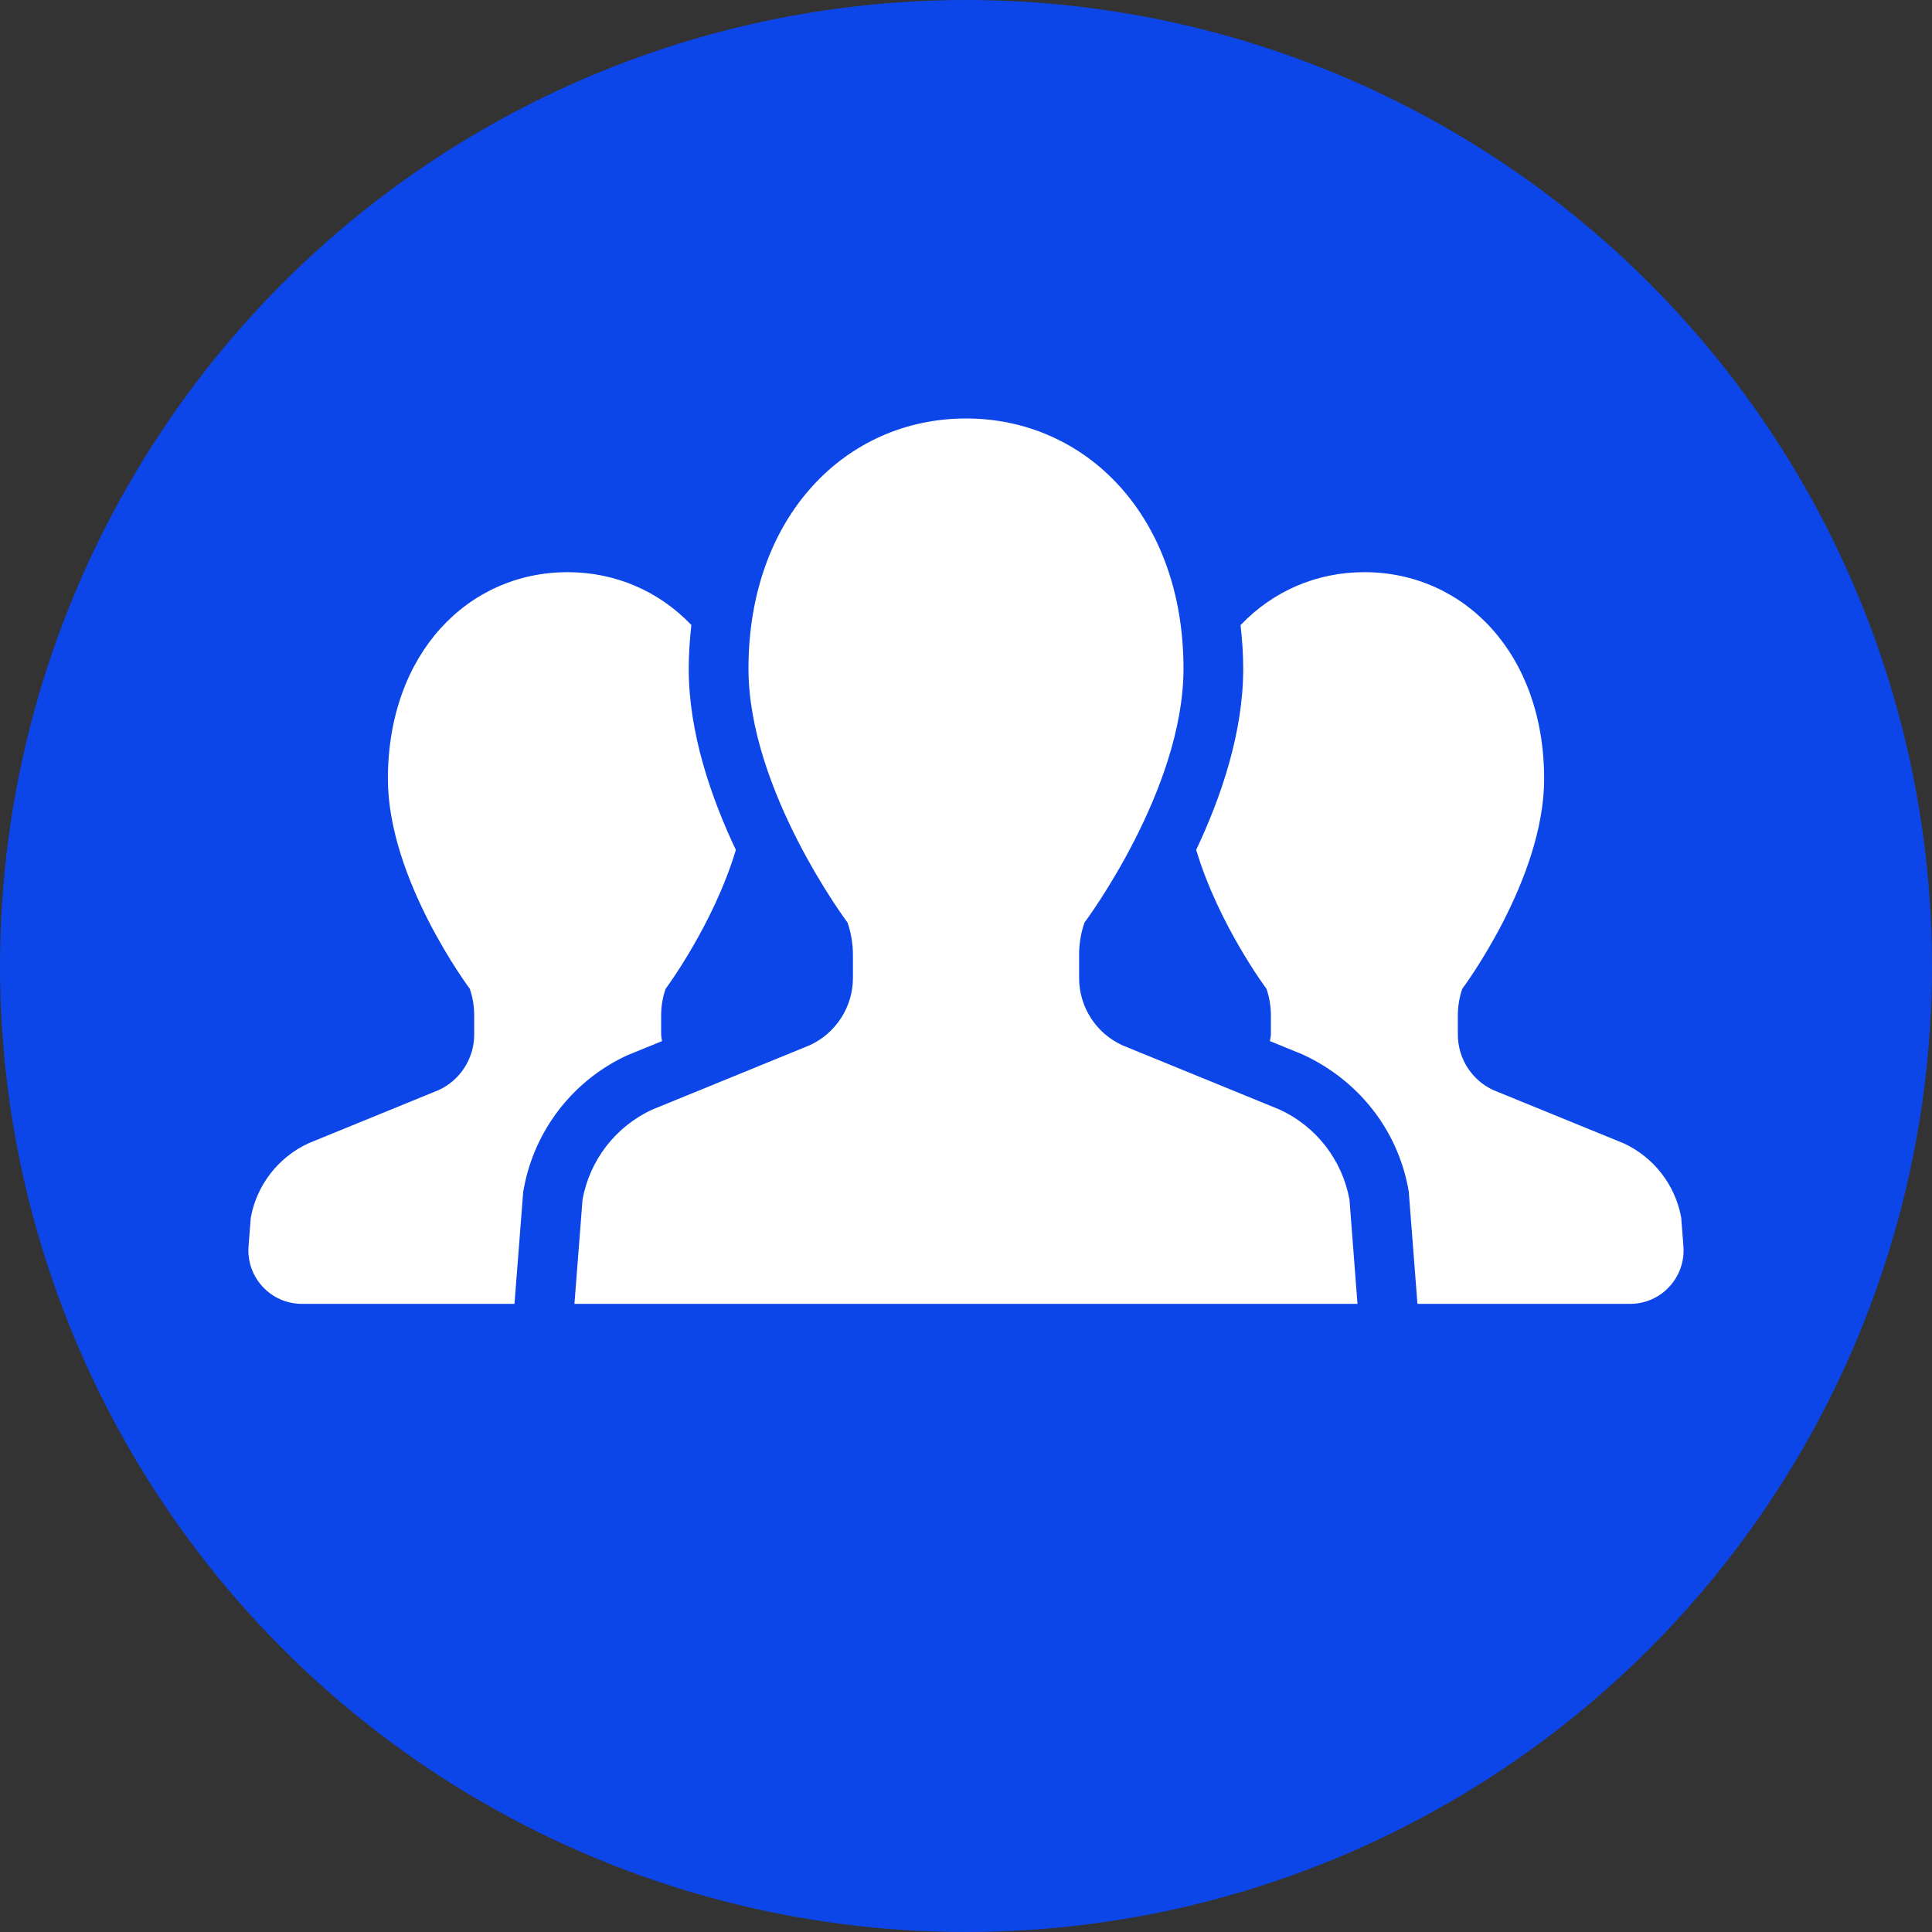
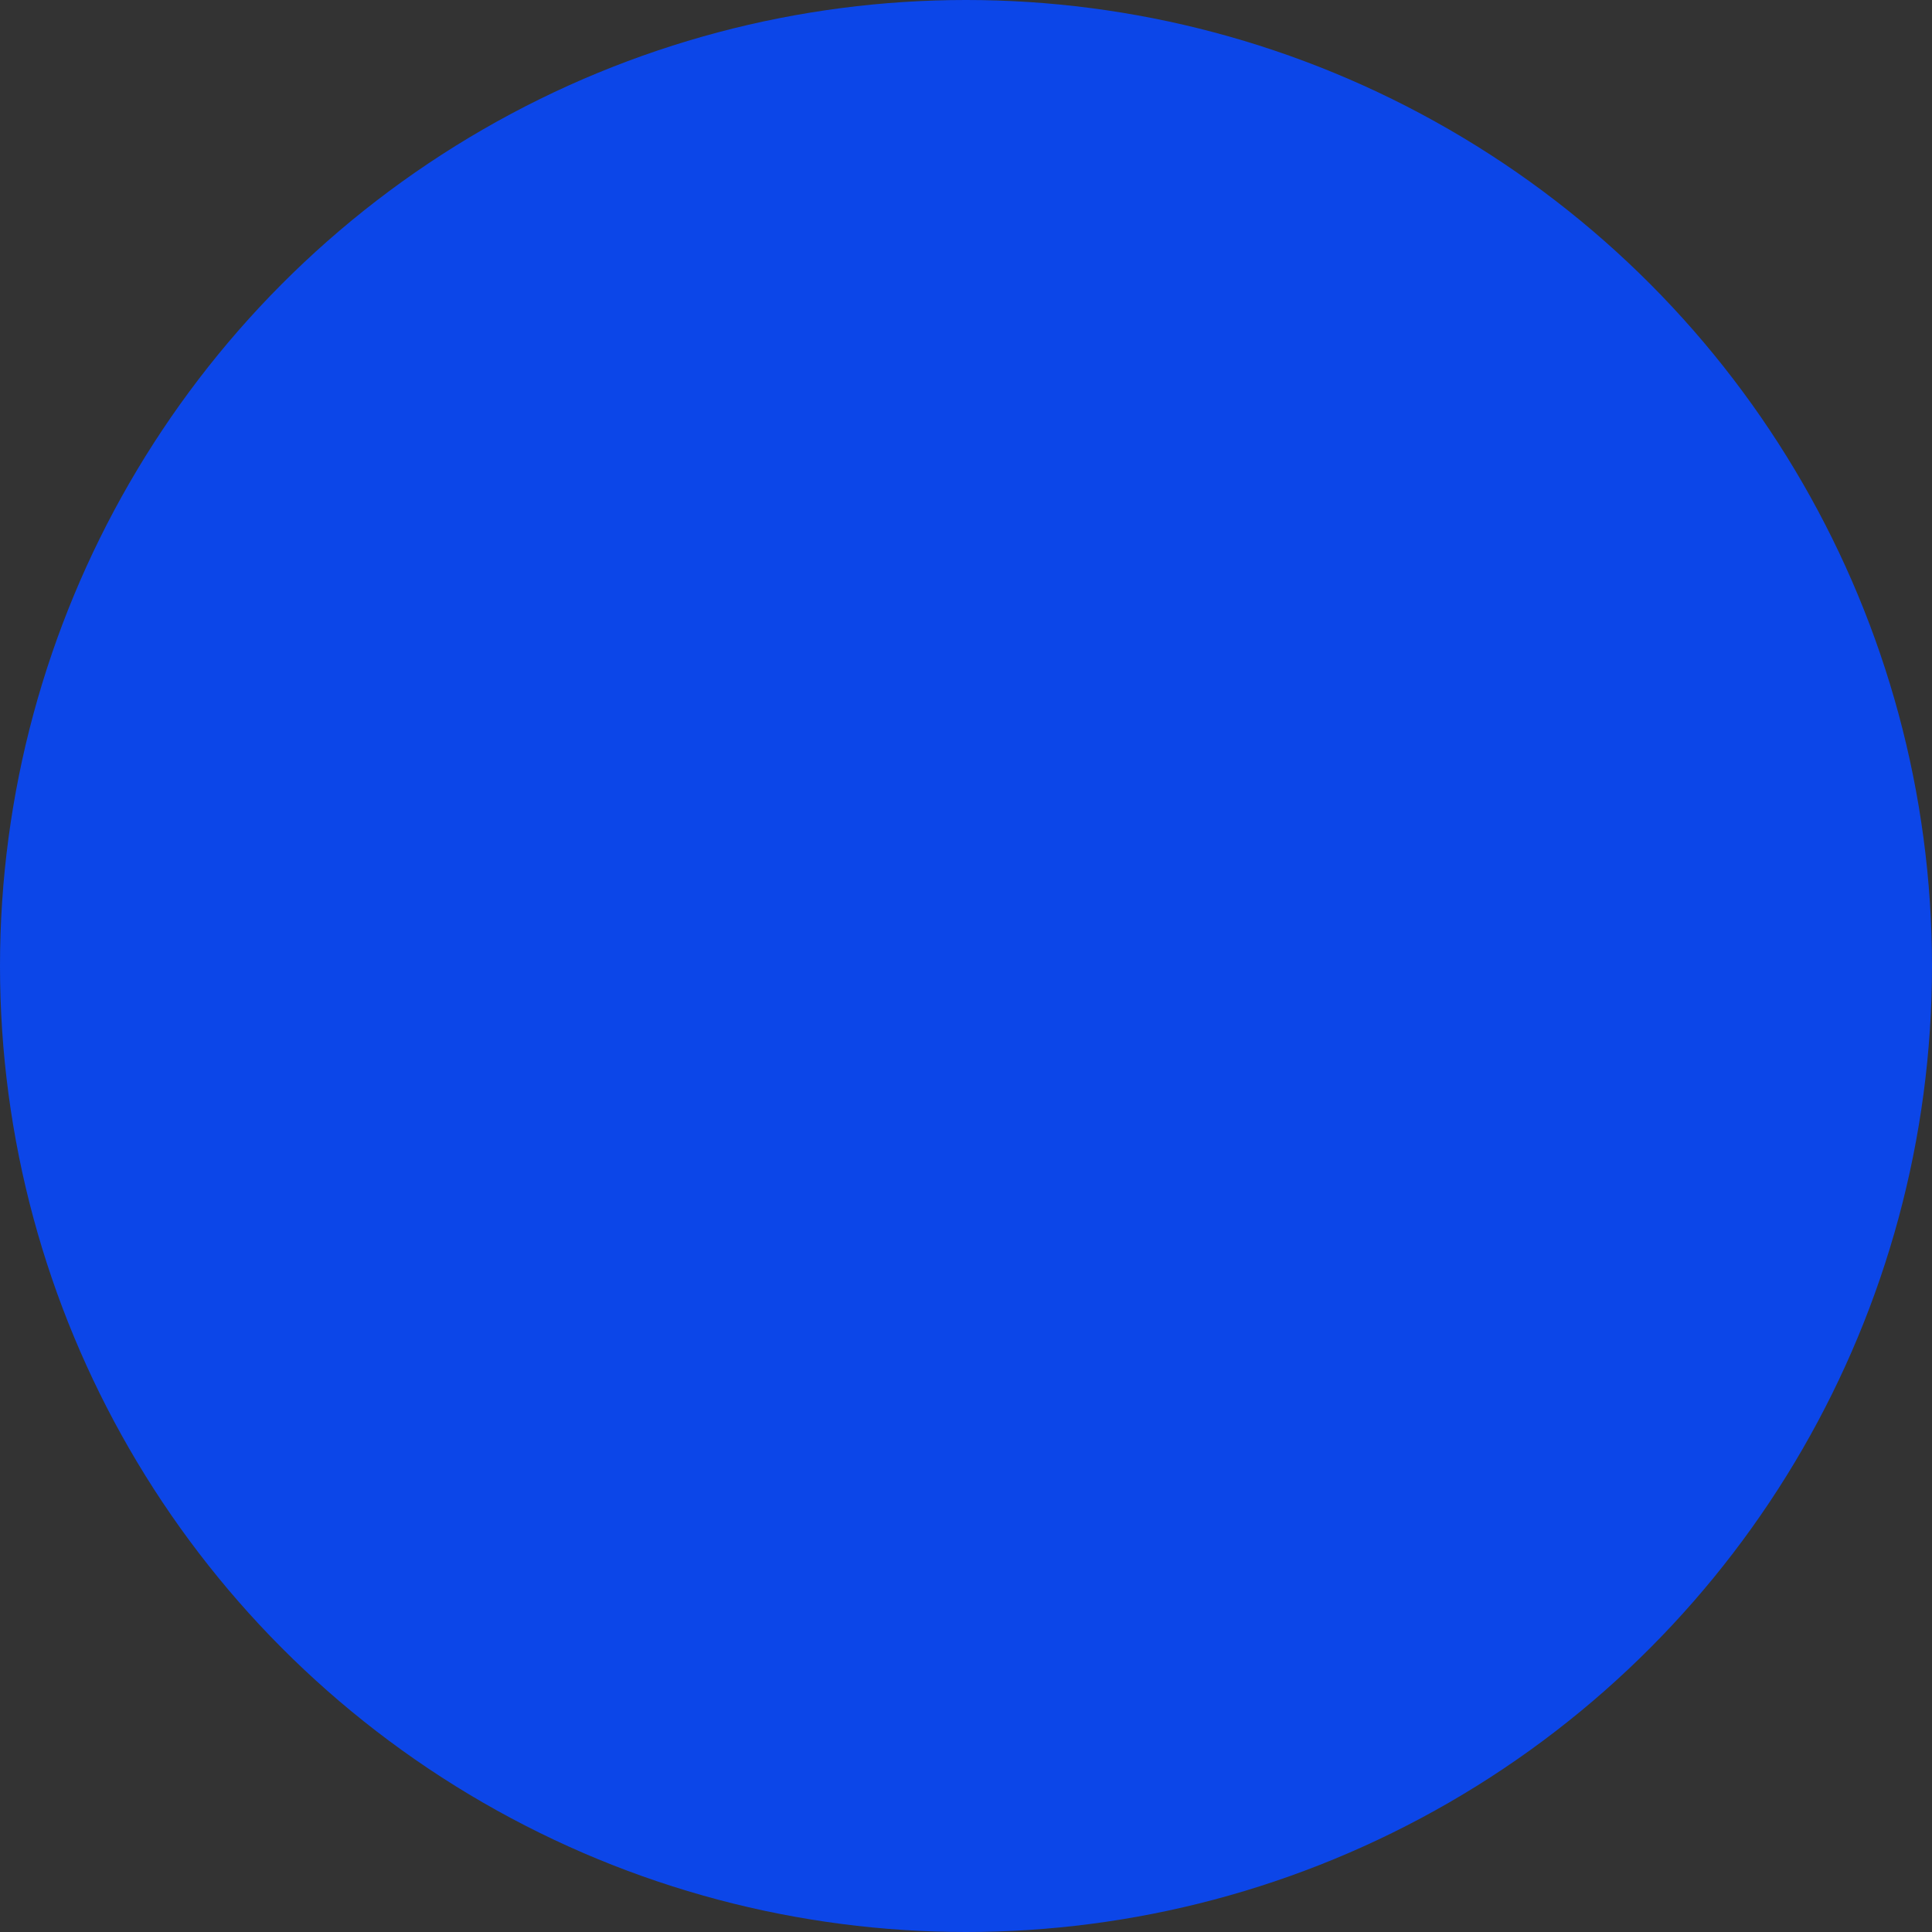
<svg xmlns="http://www.w3.org/2000/svg" viewBox="0 0 1080 1080">
  <rect x="0" y="0" width="1080" height="1080" fill="#333333" stroke="none" />
  <circle cx="540" cy="540" fill="#0c46e8" r="540" />
  <g fill="#fff">
-     <path d="m370.09 581.99c-.12-1.25-.51-2.4-.51-3.65v-10.7c0-5.09.83-10.11 2.5-14.89 0 0 26.66-35.7 39.27-77.64-13.81-29.14-26.35-65.4-26.35-101.34 0-8.35.61-16.43 1.47-24.39-18-18.85-42.31-29.53-69.17-29.53-55.46 0-100.46 45.25-100.46 115.57 0 56.26 45.79 117.33 45.79 117.33 1.62 4.77 2.45 9.79 2.45 14.89v10.7c0 13.34-7.79 25.49-19.93 31.05l-72.69 29.7c-16.9 7.79-28.92 23.31-32.27 41.57l-1.25 15.99c-.64 8.33 2.2 16.53 7.88 22.62 5.66 6.15 13.61 9.6 21.96 9.6h118.82l4.87-62.61.32-1.69c5.95-32.83 27.64-60.75 57.95-74.7l19.34-7.88z" />
-     <path d="m939.82 680.66c-3.33-18.26-15.35-33.79-32.25-41.57l-72.74-29.7c-12.14-5.56-19.88-17.7-19.88-31.05v-10.7c0-5.09.81-10.11 2.47-14.89 0 0 45.76-61.06 45.76-117.33 0-70.32-44.98-115.57-100.53-115.57-26.81 0-51.12 10.68-69.17 29.58.88 7.93 1.49 15.99 1.49 24.34 0 35.92-12.51 72.18-26.3 101.32 12.58 41.94 39.3 77.66 39.3 77.66 1.62 4.77 2.47 9.79 2.47 14.89v10.7c0 1.25-.42 2.4-.54 3.65l18.02 7.35c31.58 14.45 53.28 42.36 59.3 75.19l.29 1.71 4.85 62.63h118.87c8.35 0 16.31-3.45 21.94-9.6 5.68-6.1 8.52-14.3 7.88-22.62l-1.25-15.99z" />
-     <path d="m715.3 620.25-88-35.97c-14.69-6.76-24.07-21.45-24.07-37.56v-12.98c0-6.12.98-12.22 3.01-18.02 0 0 55.34-73.84 55.34-141.96 0-85.11-54.43-139.83-121.59-139.83s-121.59 54.72-121.59 139.83c0 68.12 55.38 141.96 55.38 141.96 1.98 5.8 3.01 11.9 3.01 18.02v12.98c0 16.11-9.45 30.8-24.12 37.56l-88 35.97c-20.44 9.38-35.01 28.18-39.03 50.31l-4.53 58.3h437.73l-4.48-58.3c-4.07-22.13-18.63-40.94-39.08-50.31z" />
-   </g>
+     </g>
</svg>